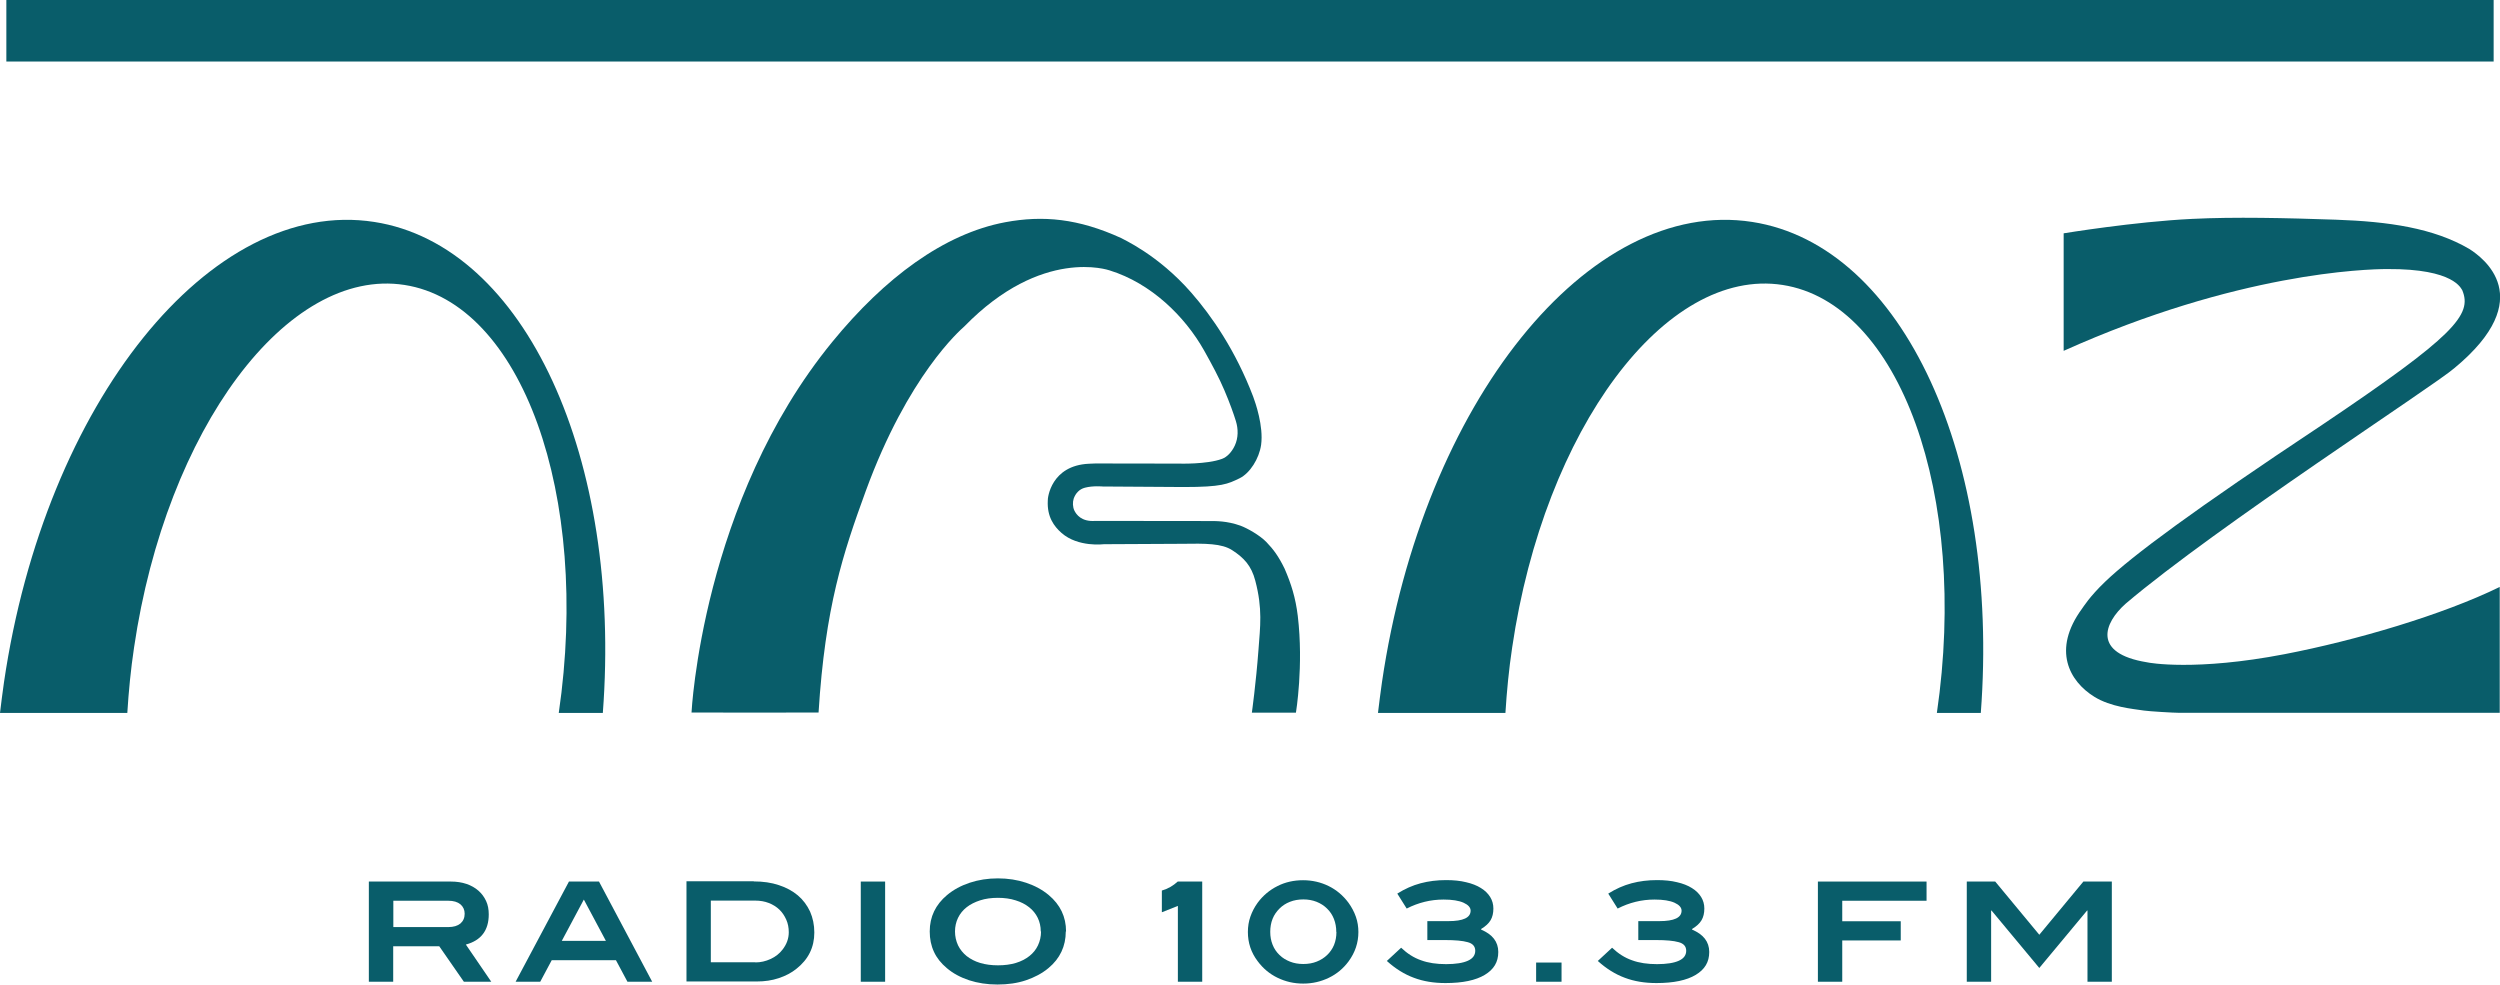
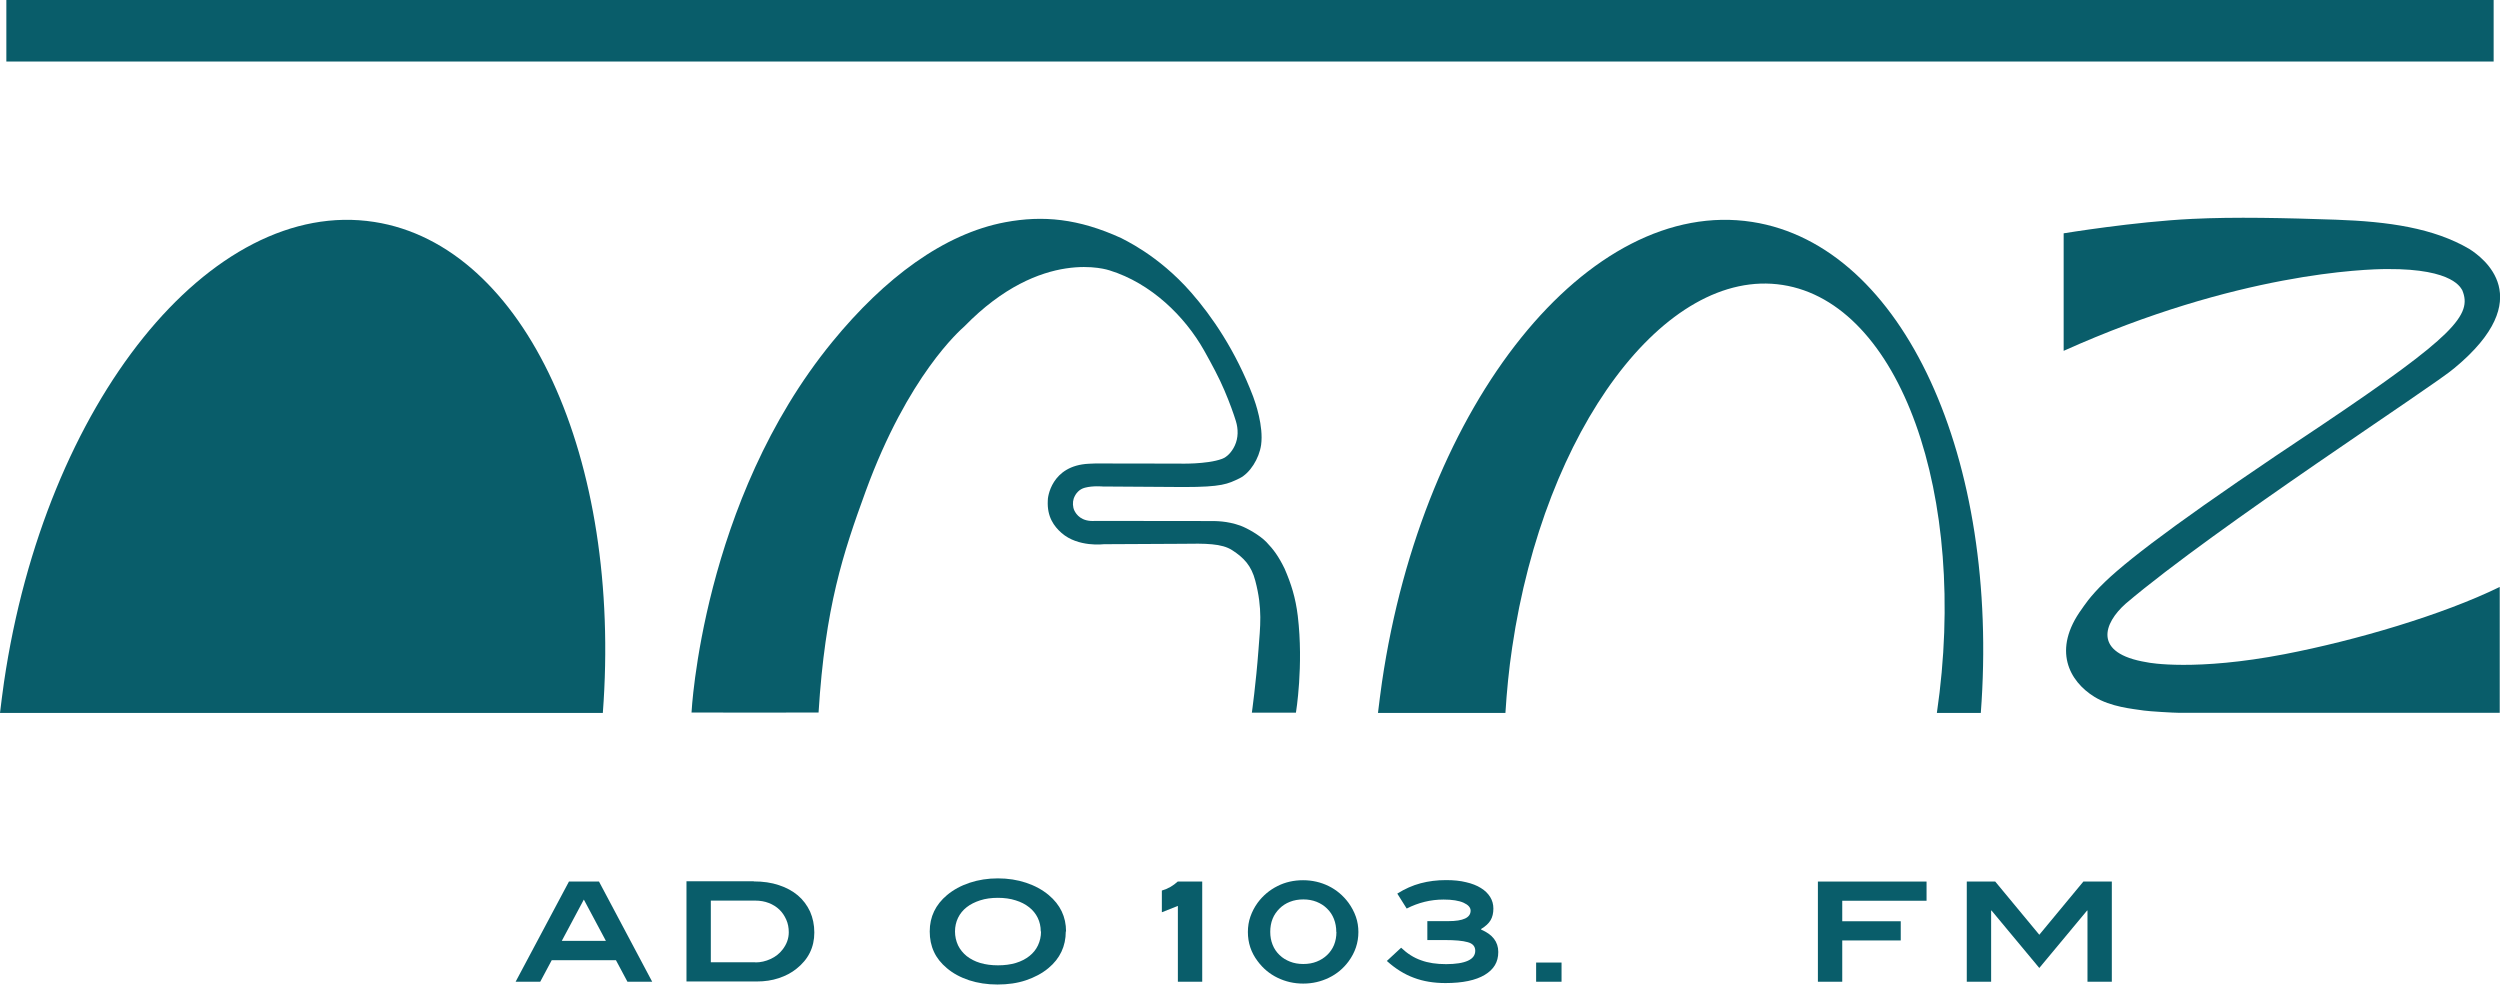
<svg xmlns="http://www.w3.org/2000/svg" id="Layer_2" data-name="Layer 2" viewBox="0 0 188.9 74.4">
  <defs>
    <style>
      .cls-1 {
        fill: #095d6a;
      }
    </style>
  </defs>
  <g id="Layer_1-2" data-name="Layer 1">
    <g>
      <g>
-         <path class="cls-1" d="M45.55,53.87h-3.33c2.41-16.49-2.8-30.97-11.66-32.34-8.86-1.37-18,10.89-20.43,27.39-.25,1.67-.41,3.33-.51,4.95H0c.09-.76.19-1.53.3-2.31C3.4,30.43,15.93,14.85,28.28,16.77c11.44,1.78,18.72,17.93,17.27,37.1" />
+         <path class="cls-1" d="M45.55,53.87h-3.33H0c.09-.76.19-1.53.3-2.31C3.4,30.43,15.93,14.85,28.28,16.77c11.44,1.78,18.72,17.93,17.27,37.1" />
        <path class="cls-1" d="M149.68,53.87h-3.33c2.41-16.49-2.8-30.97-11.66-32.34-8.86-1.37-18,10.89-20.43,27.39-.25,1.67-.41,3.33-.51,4.95h-9.63c.09-.76.19-1.53.3-2.31,3.1-21.14,15.63-36.71,27.98-34.79,11.44,1.78,18.72,17.93,17.27,37.1" />
        <path class="cls-1" d="M155.93,26.53v-8.9s5.34-.88,9.7-1.09c3.2-.16,7.1-.07,10.87.06,3.99.14,7.38.63,10.08,2.21,1,.64,5.28,3.7-1.12,9-1.53,1.34-18,11.99-24.84,17.8-1.67,1.48-2.52,3.76,1.59,4.43.18.05,3.71.68,10.41-.61,5.4-1.04,11.97-2.98,16.26-5.08,0,2.8,0,9.51,0,9.51h-24.24c-.39,0-2.25-.11-2.64-.17-.86-.13-2.51-.27-3.75-1.04-1.88-1.16-3.22-3.54-.93-6.66.1-.13.55-.89,1.75-2.04,2.06-1.97,6.62-5.36,16.41-11.86,9.99-6.72,11.34-8.3,10.57-10.16-.09-.09-.55-1.63-5.66-1.6-1.62,0-11.33.28-24.46,6.18" />
        <path class="cls-1" d="M52.25,53.86s.78-15.98,10.64-28.03c3.95-4.83,8.43-8.17,13.07-9.04,2.85-.53,5.52-.28,8.76,1.2.06.06,2.76,1.22,5.29,4.12,1.54,1.76,3.35,4.37,4.68,7.86.17.46.79,2.23.6,3.64-.15,1.05-.85,2.15-1.63,2.53-.89.43-1.33.66-4.22.66-.12,0-6.11-.04-6.11-.04,0,0-.75-.07-1.35.09-.43.11-.71.43-.85.82-.09.27-.08.64.05.91.14.28.52.86,1.58.78.04,0,6.76.01,8.59.01.5,0,1.34-.02,2.38.35.51.19,1.46.72,1.96,1.24.54.56.92,1.08,1.37,2,.5,1.15.83,2.19,1,3.58.45,3.76-.14,7.31-.14,7.31h-3.33s.31-2.21.5-4.75c.13-1.77.32-3.09-.24-5.22-.3-1.15-.87-1.74-1.75-2.31-.79-.51-1.99-.51-3.81-.48-.86,0-5.88.03-5.88.03,0,0-1.95.25-3.2-.85-.57-.5-1.1-1.22-1.04-2.43-.02-.22.25-2.67,3.11-2.8.15,0,.34-.02.49-.02,1.2,0,6.31.01,6.31.01,0,0,2.11.07,3.26-.36.38-.14.73-.51.96-1,.27-.58.27-1.25.08-1.86-.16-.52-.45-1.35-.87-2.33-.39-.92-.94-1.95-1.53-3-1.46-2.59-4.01-5.08-7.14-6.05-.05-.01-5.1-1.79-10.97,4.23-.32.29-4.26,3.7-7.46,12.46-1.71,4.69-3.06,8.74-3.56,16.72-.15.01-9.6,0-9.6,0" />
      </g>
      <path class="cls-1" d="M188.42,0H.48v4.65h187.94V0Z" />
      <g>
-         <path class="cls-1" d="M35.05,74.18l-1.86-2.68h-3.48v2.68h-1.84v-7.57h6.2c.43,0,.82.06,1.18.18.35.12.65.29.9.51.25.22.44.48.58.78.14.3.2.64.2,1.01,0,1.21-.58,1.97-1.73,2.28l1.92,2.81h-2.07ZM33.87,70.05c.4,0,.7-.09.92-.27.21-.18.32-.43.32-.74,0-.29-.11-.53-.32-.71-.22-.18-.52-.27-.92-.27h-4.15v1.99h4.16Z" />
        <path class="cls-1" d="M47.41,74.18l-.87-1.63h-4.85l-.87,1.63h-1.86l4.03-7.57h2.27l4.02,7.57h-1.86ZM44.11,67.98l-1.66,3.11h3.33l-1.66-3.11Z" />
        <path class="cls-1" d="M56.95,66.6c.7,0,1.34.09,1.9.28.56.18,1.05.45,1.44.78.4.34.7.75.92,1.22.21.48.32,1.01.32,1.58,0,1.12-.45,2.03-1.35,2.74-.38.31-.83.54-1.34.71-.51.17-1.06.25-1.64.25h-5.33v-7.57h5.08ZM57.08,72.72c.4,0,.78-.09,1.15-.26.37-.17.67-.41.9-.71.31-.4.47-.83.47-1.31,0-.34-.06-.66-.19-.95-.13-.29-.3-.55-.52-.76-.22-.21-.49-.38-.8-.5-.31-.12-.65-.18-1.02-.18h-3.36v4.66h3.37Z" />
-         <path class="cls-1" d="M65.04,74.18v-7.57h1.84v7.57h-1.84Z" />
        <path class="cls-1" d="M80.53,70.38c0,1.12-.44,2.05-1.31,2.77-.48.4-1.05.7-1.7.92-.65.22-1.37.32-2.15.32s-1.49-.11-2.14-.32c-.66-.22-1.22-.52-1.69-.92-.43-.36-.76-.77-.97-1.23-.22-.47-.32-.98-.32-1.54s.11-1.06.33-1.52c.22-.46.55-.87.98-1.23.48-.4,1.05-.71,1.71-.93.66-.22,1.37-.33,2.13-.33s1.47.11,2.13.33c.66.22,1.23.53,1.71.93.87.73,1.31,1.64,1.31,2.75ZM78.64,70.38c0-.38-.08-.72-.23-1.03-.15-.31-.37-.58-.65-.8-.28-.22-.62-.4-1.02-.52-.4-.13-.85-.19-1.34-.19s-.94.06-1.34.19c-.4.13-.74.3-1.02.52-.28.22-.5.49-.65.8-.15.31-.23.66-.23,1.03s.08.73.23,1.05c.15.31.37.58.65.81.28.22.62.4,1.02.52s.85.18,1.35.18.95-.06,1.35-.18c.4-.12.74-.3,1.02-.52.28-.22.5-.49.65-.81.15-.32.23-.67.23-1.05Z" />
        <path class="cls-1" d="M89,74.18v-5.73l-1.21.48v-1.64c.45-.13.85-.36,1.2-.68h1.85v7.57h-1.84Z" />
        <path class="cls-1" d="M102.64,70.42c0,.82-.25,1.55-.74,2.22-.4.54-.89.95-1.49,1.24-.6.29-1.24.44-1.94.44s-1.34-.15-1.94-.44c-.6-.29-1.1-.71-1.5-1.25-.5-.66-.74-1.39-.74-2.21,0-.4.06-.79.19-1.16.13-.37.31-.72.55-1.05.4-.54.9-.96,1.5-1.26.59-.3,1.24-.44,1.93-.44s1.34.15,1.93.44c.59.29,1.09.71,1.5,1.26.24.33.43.69.56,1.06.13.37.19.76.19,1.16ZM100.97,70.42c0-.36-.06-.68-.18-.99-.12-.3-.29-.56-.52-.78-.22-.22-.49-.39-.79-.51-.31-.12-.64-.18-1-.18s-.71.06-1.01.18c-.31.12-.57.29-.79.51-.22.22-.4.47-.52.77-.12.3-.18.63-.18.99s.06.68.18.98c.12.3.29.55.52.77.22.22.49.38.79.5.3.12.64.18,1.01.18s.71-.06,1.01-.18c.31-.12.57-.29.79-.5.22-.21.4-.47.52-.76.12-.3.18-.62.18-.98Z" />
        <path class="cls-1" d="M111.91,70.24c.86.36,1.3.92,1.3,1.69s-.34,1.32-1.02,1.73c-.68.41-1.67.62-2.97.62-.88,0-1.68-.13-2.39-.4-.71-.26-1.4-.69-2.04-1.27l1.08-1c.46.44.96.76,1.51.95.54.2,1.17.29,1.89.29s1.28-.09,1.65-.26c.37-.17.55-.42.55-.75s-.19-.55-.57-.65c-.38-.11-.96-.16-1.73-.16h-1.32v-1.43h1.59c1.12,0,1.68-.26,1.68-.79,0-.24-.18-.44-.53-.6-.36-.16-.86-.24-1.52-.24-.97,0-1.9.23-2.78.68l-.71-1.13c.57-.36,1.16-.62,1.76-.78.6-.16,1.24-.24,1.93-.24.57,0,1.07.05,1.51.16.44.1.82.25,1.12.44.31.19.54.42.7.68.16.26.24.55.24.87,0,.35-.07.64-.21.88-.14.24-.38.46-.71.66v.03Z" />
        <path class="cls-1" d="M116.07,74.18v-1.45h1.92v1.45h-1.92Z" />
-         <path class="cls-1" d="M127.85,70.24c.86.36,1.3.92,1.3,1.69s-.34,1.32-1.02,1.73c-.68.41-1.67.62-2.97.62-.88,0-1.68-.13-2.39-.4-.71-.26-1.4-.69-2.04-1.27l1.08-1c.46.44.96.76,1.51.95.54.2,1.17.29,1.89.29s1.28-.09,1.65-.26c.37-.17.55-.42.55-.75s-.19-.55-.57-.65c-.38-.11-.96-.16-1.73-.16h-1.32v-1.43h1.59c1.12,0,1.68-.26,1.68-.79,0-.24-.18-.44-.53-.6-.36-.16-.86-.24-1.52-.24-.97,0-1.9.23-2.78.68l-.71-1.13c.57-.36,1.16-.62,1.76-.78.6-.16,1.24-.24,1.93-.24.57,0,1.07.05,1.51.16.44.1.82.25,1.12.44.31.19.54.42.7.68.16.26.24.55.24.87,0,.35-.07.64-.21.88-.14.24-.38.46-.71.66v.03Z" />
        <path class="cls-1" d="M139.2,68.06v1.55h4.42v1.45h-4.42v3.12h-1.84v-7.57h8.21v1.45h-6.37Z" />
        <path class="cls-1" d="M157.73,74.18v-5.38h-.03l-3.61,4.34-3.61-4.34h-.03v5.38h-1.84v-7.57h2.15l3.33,4.02,3.33-4.02h2.15v7.57h-1.84Z" />
      </g>
    </g>
  </g>
</svg>